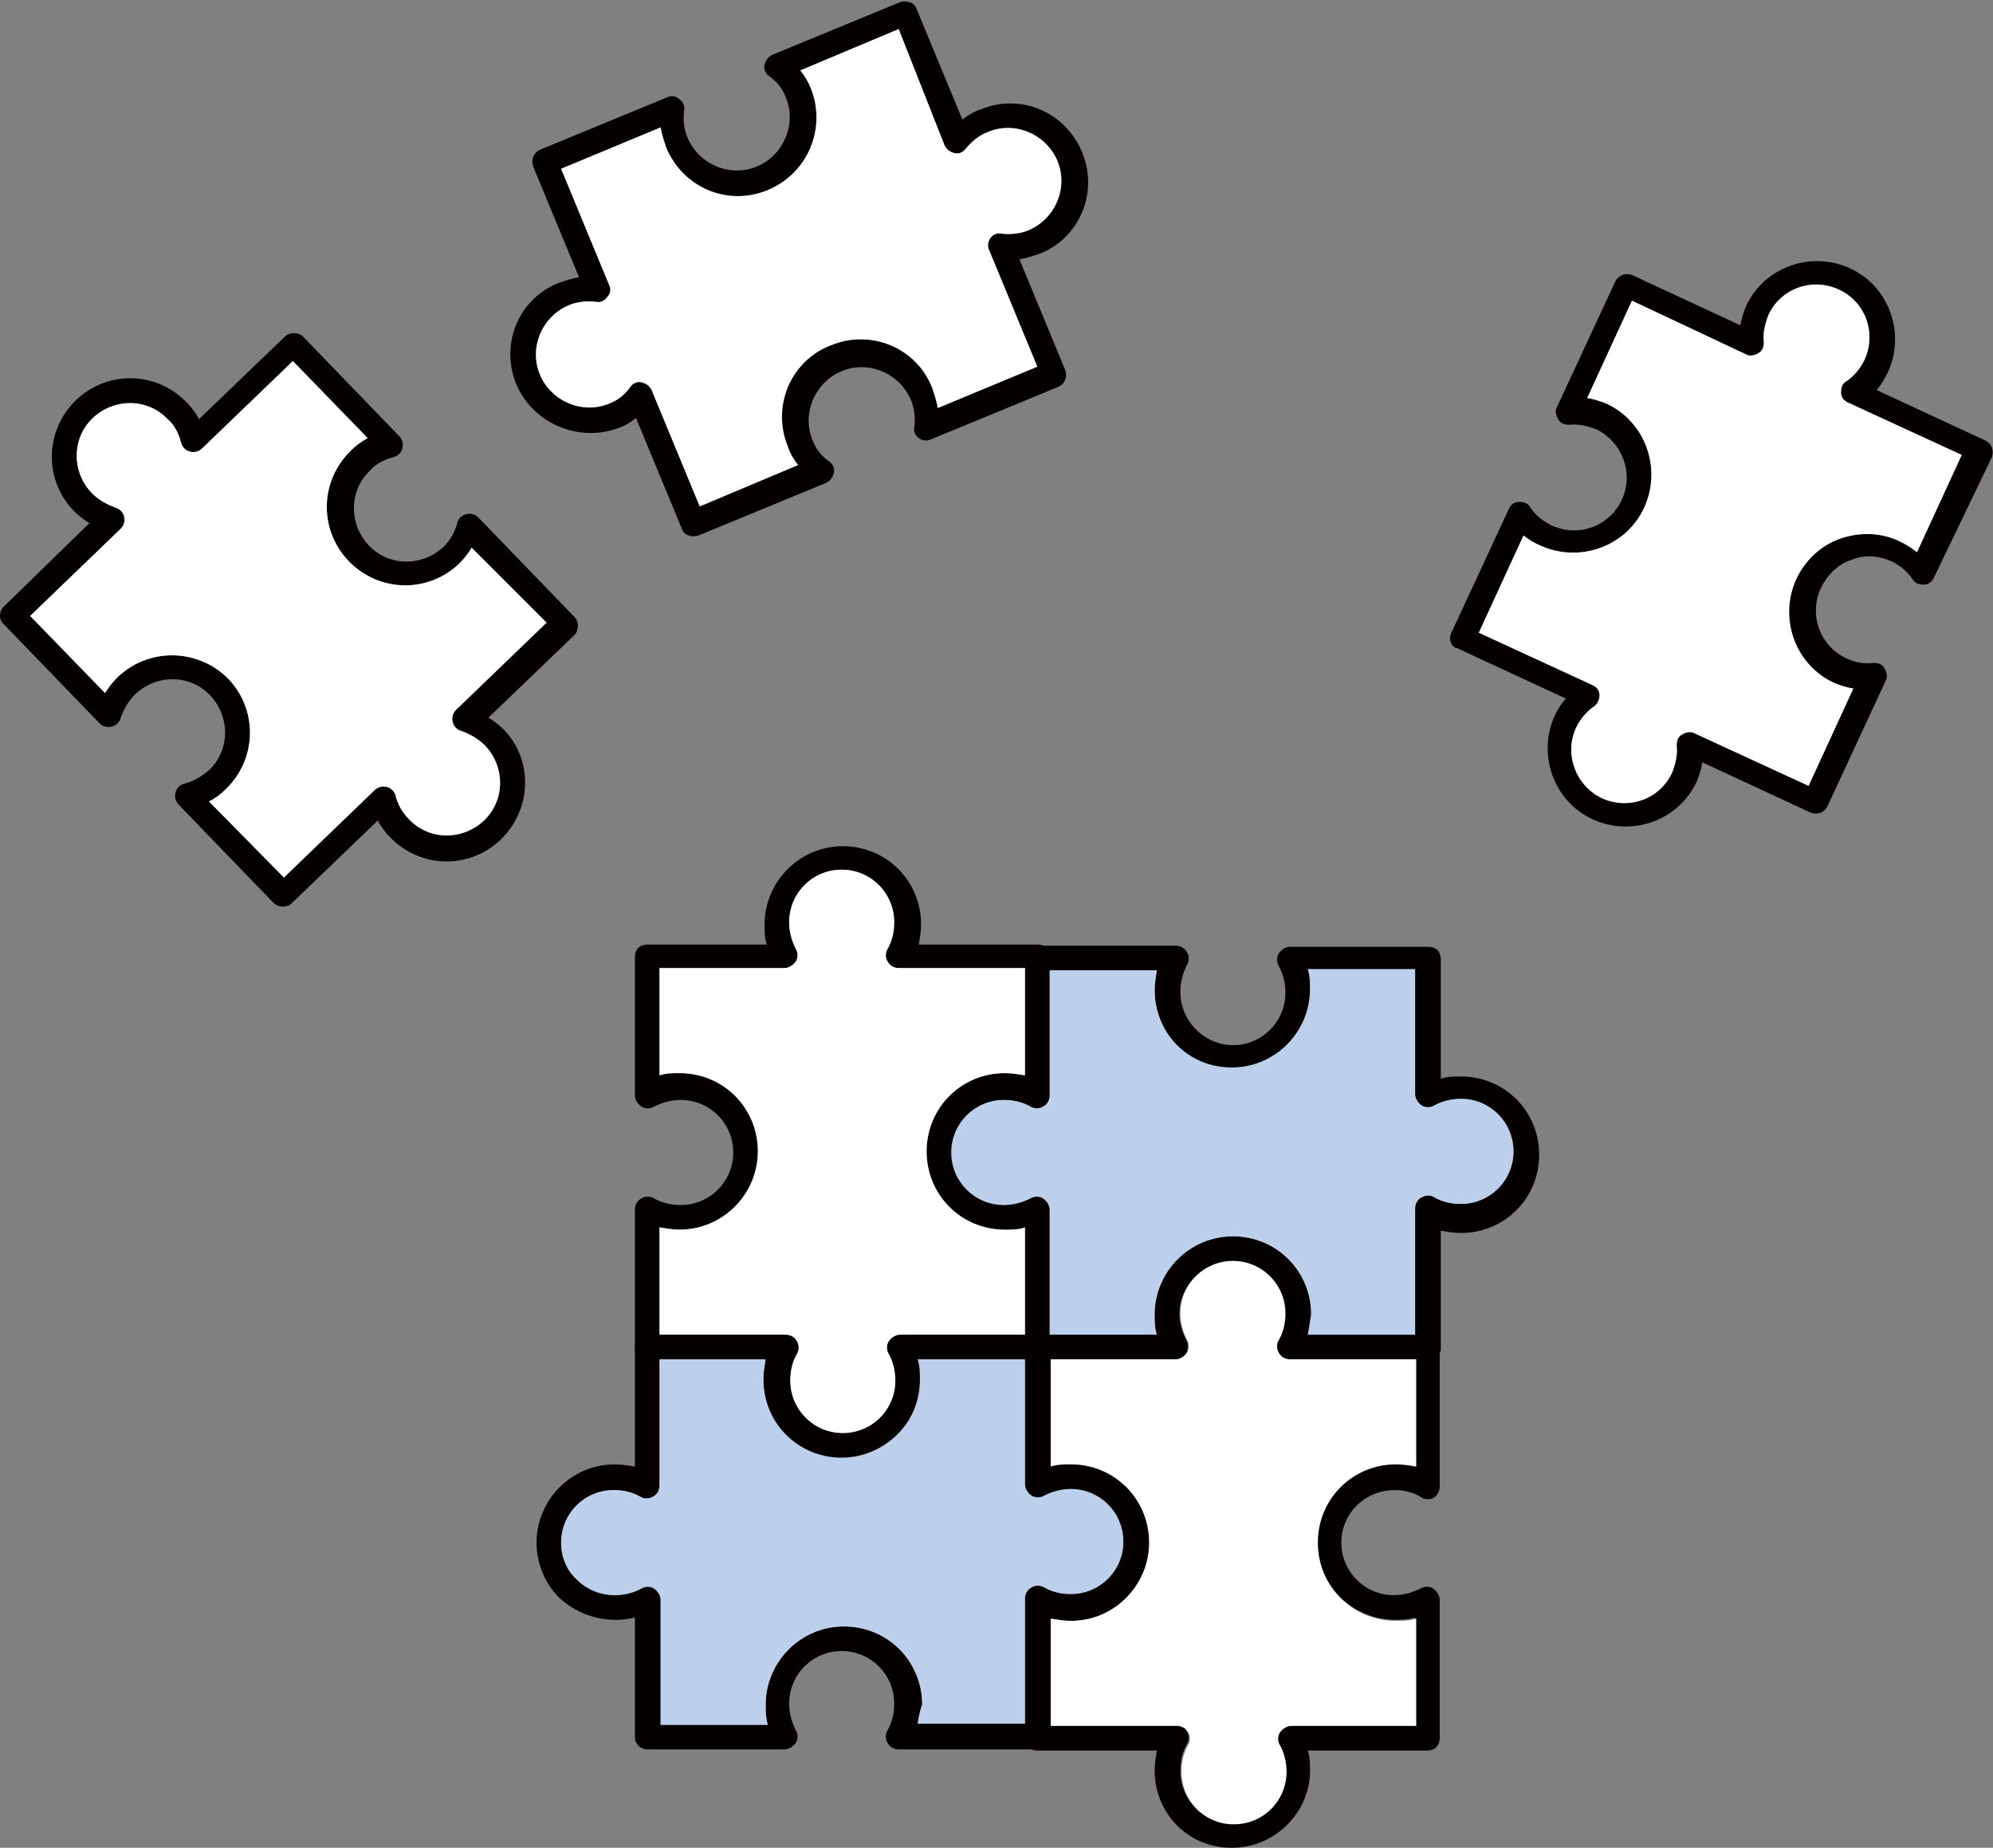
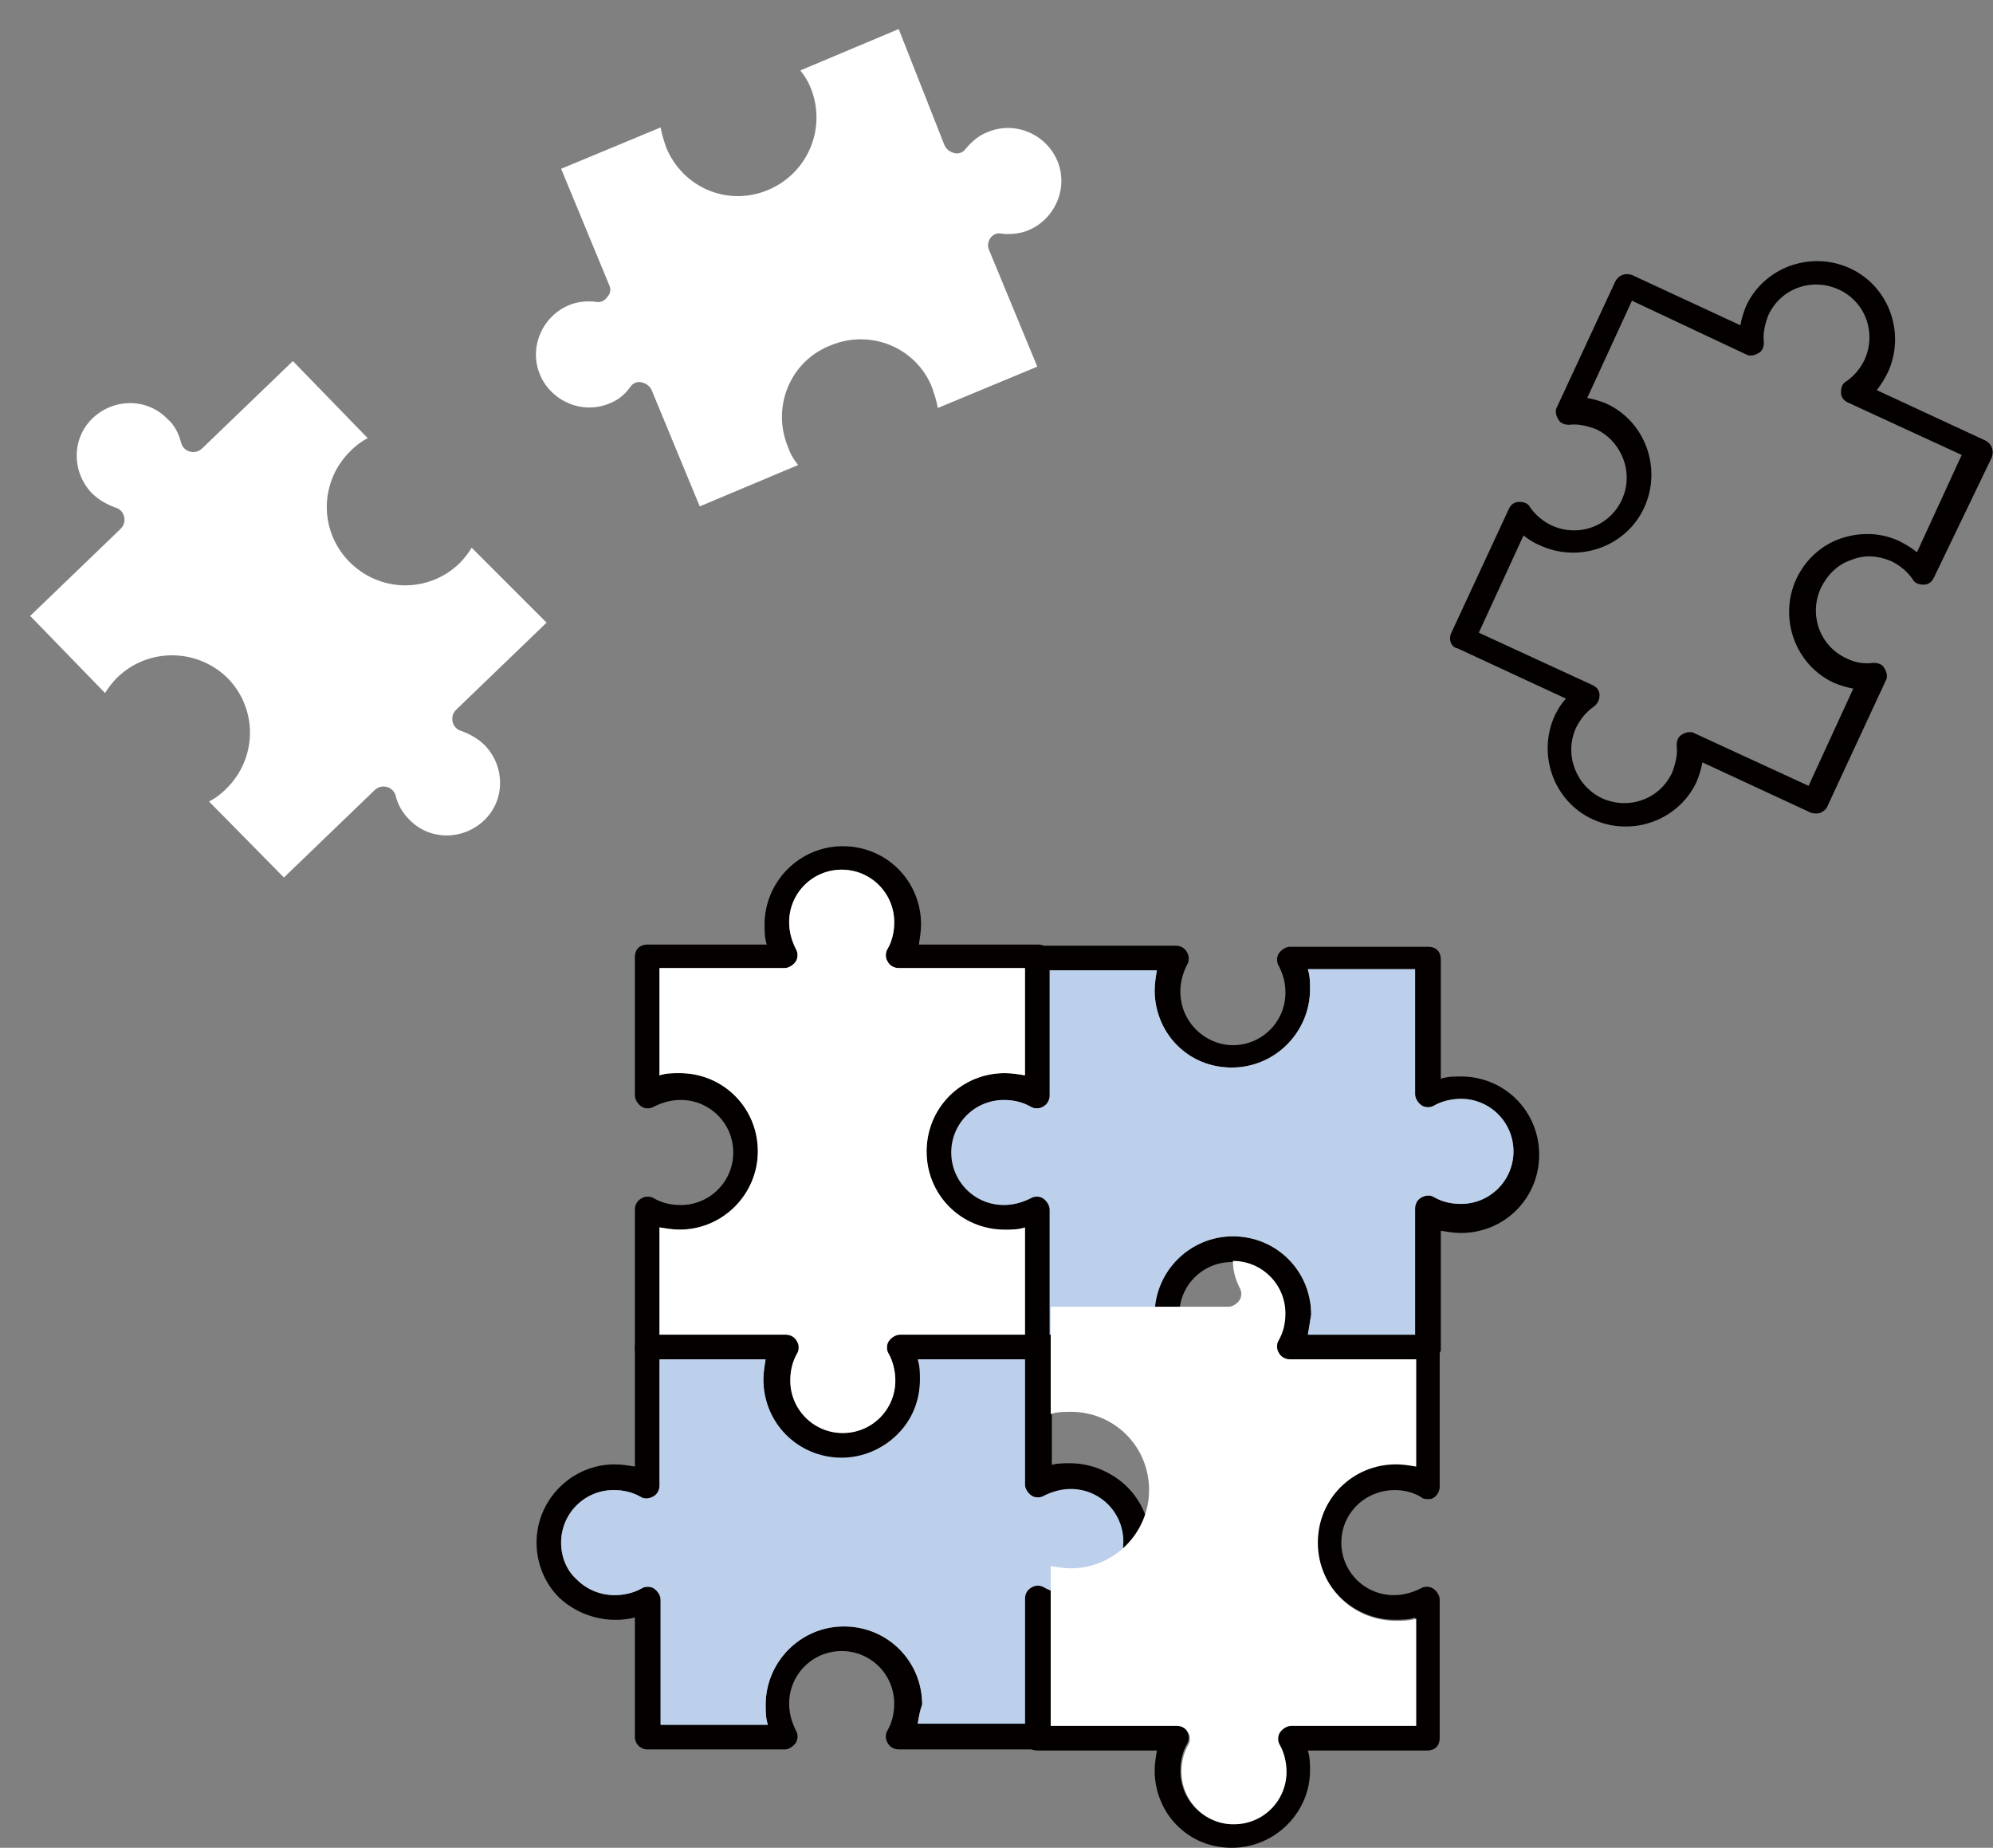
<svg xmlns="http://www.w3.org/2000/svg" version="1.1" id="レイヤー_1" x="0px" y="0px" width="178.3px" height="165.3px" viewBox="0 0 178.3 165.3" style="enable-background:new 0 0 178.3 165.3;" xml:space="preserve">
  <rect x="0" y="0" width="178.3" height="165.3" fill="#808080" stroke="none" />
  <style type="text/css">
	.st0{fill:#040000;}
	.st1{fill:#FFFFFF;}
	.st2{fill:#BCD0EC;}
</style>
  <g>
    <g>
      <g>
        <g>
          <g>
            <path class="st0" d="M127.7,121.7h-12.4c-0.4,0-0.8-0.2-1-0.6c-0.2-0.3-0.2-0.8,0-1.1c0.4-0.7,0.6-1.5,0.6-2.4       c0-2.6-2.1-4.7-4.7-4.7c-2.6,0-4.7,2.1-4.7,4.7c0,0.8,0.2,1.6,0.6,2.4c0.2,0.3,0.2,0.8,0,1.1c-0.2,0.3-0.6,0.6-1,0.6H92.8       c-0.6,0-1.1-0.5-1.1-1.1l0-10.7c-0.6,0.2-1.2,0.2-1.8,0.2c-3.9,0-7-3.1-7-7c0-3.8,3.1-7,7-7c0.6,0,1.2,0.1,1.8,0.2V85.7       c0-0.6,0.5-1.1,1.1-1.1h12.4c0.4,0,0.8,0.2,1,0.6c0.2,0.3,0.2,0.8,0,1.1c-0.4,0.8-0.6,1.6-0.6,2.4c0,1.3,0.5,2.5,1.4,3.4       c0.9,0.9,2.1,1.4,3.3,1.4c2.6,0,4.7-2.1,4.7-4.7c0-0.9-0.2-1.6-0.6-2.4c-0.2-0.3-0.2-0.8,0-1.1c0.2-0.3,0.6-0.6,1-0.6h12.4       c0.3,0,0.6,0.1,0.8,0.3c0.2,0.2,0.3,0.5,0.3,0.8l0,10.7c0.6-0.2,1.2-0.2,1.8-0.2c3.9,0,7,3.1,7,7c0,3.9-3.1,7-7,7       c-0.6,0-1.2-0.1-1.8-0.2v10.7C128.8,121.2,128.3,121.7,127.7,121.7z M117,119.4h9.6v-11.3c0-0.4,0.2-0.8,0.6-1       c0.4-0.2,0.8-0.2,1.1,0c0.7,0.4,1.5,0.6,2.4,0.6c2.6,0,4.7-2.1,4.7-4.7c0-2.6-2.1-4.7-4.7-4.7c-0.8,0-1.7,0.2-2.4,0.6       c-0.3,0.2-0.8,0.2-1.1,0c-0.3-0.2-0.6-0.6-0.6-1l0-11.2H117c0.2,0.6,0.2,1.2,0.2,1.8c0,3.8-3.1,7-7,7c-1.9,0-3.6-0.7-4.9-2       c-1.3-1.3-2-3.1-2-4.9c0-0.6,0.1-1.2,0.2-1.8h-9.6V98c0,0.4-0.2,0.8-0.6,1c-0.3,0.2-0.8,0.2-1.1,0c-0.7-0.4-1.5-0.6-2.4-0.6       c-2.6,0-4.7,2.1-4.7,4.7c0,2.6,2.1,4.7,4.7,4.7c0.8,0,1.6-0.2,2.4-0.6c0.3-0.2,0.8-0.2,1.1,0c0.3,0.2,0.6,0.6,0.6,1l0,11.2h9.6       c-0.2-0.6-0.2-1.2-0.2-1.8c0-3.8,3.1-7,7-7c3.9,0,7,3.1,7,7C117.2,118.2,117.1,118.8,117,119.4z" />
          </g>
          <path class="st0" d="M110.2,165.3l0-1.1l0-1.1c2.6,0,4.7-2.1,4.7-4.7c0-0.8-0.2-1.7-0.6-2.4c-0.2-0.3-0.2-0.8,0-1.1      c0.2-0.3,0.6-0.6,1-0.6h11.3l0-9.6c-0.6,0.2-1.2,0.2-1.8,0.2c-3.8,0-7-3.1-7-7c0-3.8,3.1-7,7-7c0.6,0,1.3,0.1,1.8,0.2l0-9.6      h-11.2c-0.4,0-0.8-0.2-1-0.6c-0.2-0.3-0.2-0.8,0-1.1c0.4-0.7,0.6-1.5,0.6-2.4c0-2.6-2.1-4.7-4.7-4.7c-1.3,0-2.5,0.5-3.4,1.4      c-0.9,0.9-1.4,2.1-1.4,3.3c0,0.8,0.2,1.6,0.6,2.4c0.2,0.3,0.2,0.8,0,1.1c-0.2,0.3-0.6,0.6-1,0.6H93.9l0,9.6      c0.6-0.2,1.2-0.2,1.8-0.2c3.9,0,7,3.1,7,7c0,3.9-3.1,7-7,7c-0.6,0-1.2-0.1-1.8-0.2l0,9.6h11.3c0.4,0,0.8,0.2,1,0.6      c0.2,0.3,0.2,0.8,0,1.1c-0.4,0.7-0.6,1.5-0.6,2.4c0,1.3,0.5,2.5,1.4,3.4c0.9,0.9,2.1,1.4,3.3,1.4L110.2,165.3      c-1.9,0-3.6-0.7-4.9-2c-1.3-1.3-2-3.1-2-4.9c0-0.6,0.1-1.2,0.2-1.8H92.8c-0.3,0-0.6-0.1-0.8-0.3s-0.3-0.5-0.3-0.8l0-12.4      c0-0.4,0.2-0.8,0.6-1c0.3-0.2,0.8-0.2,1.1,0c0.7,0.4,1.5,0.6,2.4,0.6c2.6,0,4.7-2.1,4.7-4.7c0-2.6-2.1-4.7-4.7-4.7l0,0      c-0.8,0-1.6,0.2-2.4,0.6c-0.3,0.2-0.8,0.2-1.1,0c-0.3-0.2-0.6-0.6-0.6-1l0-12.4c0-0.3,0.1-0.6,0.3-0.8c0.2-0.2,0.5-0.3,0.8-0.3      h10.7c-0.2-0.6-0.2-1.2-0.2-1.8c0-1.9,0.7-3.6,2-4.9c1.3-1.3,3.1-2,4.9-2c3.8,0,7,3.1,7,7c0,0.6-0.1,1.2-0.2,1.8h10.7      c0.6,0,1.1,0.5,1.1,1.1l0,12.1c0,0.1,0,0.2,0,0.3c0,0.6-0.5,1.2-1.1,1.1c-0.2,0-0.4,0-0.6-0.2c-0.7-0.4-1.5-0.6-2.3-0.6      c-2.7,0-4.8,2.1-4.8,4.7c0,2.6,2.1,4.7,4.7,4.7c0.8,0,1.6-0.2,2.4-0.6c0.3-0.2,0.8-0.2,1.1,0c0.3,0.2,0.6,0.6,0.6,1l0,12.4      c0,0.3-0.1,0.6-0.3,0.8c-0.2,0.2-0.5,0.3-0.8,0.3H117c0.2,0.6,0.2,1.2,0.2,1.8C117.2,162.1,114.1,165.3,110.2,165.3z" />
          <g>
            <path class="st0" d="M92.8,156.5H80.4c-0.4,0-0.8-0.2-1-0.6c-0.2-0.3-0.2-0.8,0-1.1c0.4-0.7,0.6-1.5,0.6-2.4       c0-2.6-2.1-4.7-4.7-4.7c-2.6,0-4.7,2.1-4.7,4.7c0,0.8,0.2,1.6,0.6,2.4c0.2,0.3,0.2,0.8,0,1.1c-0.2,0.3-0.6,0.6-1,0.6H57.9       c-0.6,0-1.1-0.5-1.1-1.1v-10.7c-2.4,0.6-5-0.1-6.8-1.8c-1.3-1.3-2-3.1-2-4.9c0-3.8,3.1-7,7-7c0.6,0,1.2,0.1,1.8,0.2l0-10.7       c0-0.3,0.1-0.6,0.3-0.8c0.2-0.2,0.5-0.3,0.8-0.3h12.4c0.4,0,0.8,0.2,1,0.6c0.2,0.3,0.2,0.8,0,1.1c-0.4,0.7-0.6,1.5-0.6,2.4       c0,2.6,2.1,4.7,4.7,4.7c1.3,0,2.5-0.5,3.4-1.4c0.9-0.9,1.4-2.1,1.4-3.3c0-0.8-0.2-1.6-0.6-2.4c-0.2-0.3-0.2-0.8,0-1.1       c0.2-0.3,0.6-0.6,1-0.6h12.4c0.6,0,1.1,0.5,1.1,1.1l0,10.7c0.6-0.2,1.2-0.2,1.8-0.2c3.9,0,7,3.1,7,7c0,3.9-3.1,7-7,7       c-0.6,0-1.2-0.1-1.8-0.2l0,10.7C93.9,156,93.4,156.5,92.8,156.5z M82.1,154.2h9.6l0-11.2c0-0.4,0.2-0.8,0.6-1       c0.3-0.2,0.8-0.2,1.1,0c0.7,0.4,1.5,0.6,2.4,0.6c2.6,0,4.7-2.1,4.7-4.7c0-2.6-2.1-4.7-4.7-4.7l0,0c-0.8,0-1.6,0.2-2.4,0.6       c-0.3,0.2-0.8,0.2-1.1,0c-0.3-0.2-0.6-0.6-0.6-1l0-11.2h-9.6c0.2,0.6,0.2,1.2,0.2,1.8c0,1.9-0.7,3.6-2,4.9       c-1.3,1.3-3.1,2.1-5,2.1c-3.9,0-7-3.1-7-7c0-0.6,0.1-1.2,0.2-1.8H59l0,11.3c0,0.4-0.2,0.8-0.6,1c-0.4,0.2-0.8,0.2-1.1,0       c-0.7-0.4-1.5-0.6-2.4-0.6c-2.6,0-4.7,2.1-4.7,4.7c0,1.3,0.5,2.5,1.4,3.3c0.9,0.9,2.1,1.4,3.4,1.4c0.8,0,1.7-0.2,2.4-0.6       c0.3-0.2,0.8-0.2,1.1,0c0.3,0.2,0.6,0.6,0.6,1v11.2h9.6c-0.2-0.6-0.2-1.2-0.2-1.8c0-3.8,3.1-7,7-7c3.9,0,7,3.1,7,7       C82.3,153,82.2,153.6,82.1,154.2z" />
          </g>
          <g>
            <path class="st0" d="M75.3,130.5c-3.9,0-7-3.1-7-7c0-0.6,0.1-1.2,0.2-1.8H57.9c-0.6,0-1.1-0.5-1.1-1.1l0-12.4       c0-0.4,0.2-0.8,0.6-1c0.3-0.2,0.8-0.2,1.1,0c0.7,0.4,1.5,0.6,2.4,0.6c2.6,0,4.7-2.1,4.7-4.7c0-2.6-2.1-4.7-4.7-4.7c0,0,0,0,0,0       c-0.8,0-1.6,0.2-2.4,0.6c-0.3,0.2-0.8,0.2-1.1,0c-0.3-0.2-0.6-0.6-0.6-1l0-12.4c0-0.3,0.1-0.6,0.3-0.8c0.2-0.2,0.5-0.3,0.8-0.3       h10.7c-0.2-0.6-0.2-1.2-0.2-1.8c0-3.8,3.1-7,7-7c3.9,0,7,3.1,7,7c0,0.6-0.1,1.2-0.2,1.8h10.7c0.6,0,1.1,0.5,1.1,1.1V98       c0,0.4-0.2,0.8-0.6,1c-0.3,0.2-0.8,0.2-1.1,0c-0.7-0.4-1.5-0.6-2.4-0.6c-2.6,0-4.7,2.1-4.7,4.7c0,2.6,2.1,4.7,4.7,4.7       c0.8,0,1.6-0.2,2.4-0.6c0.3-0.2,0.8-0.2,1.1,0c0.3,0.2,0.6,0.6,0.6,1l0,12.4c0,0.3-0.1,0.6-0.3,0.8c-0.2,0.2-0.5,0.3-0.8,0.3       H82.1c0.2,0.6,0.2,1.2,0.2,1.8C82.3,127.3,79.2,130.5,75.3,130.5z M59,119.4h11.3c0.4,0,0.8,0.2,1,0.6c0.2,0.3,0.2,0.8,0,1.1       c-0.4,0.7-0.6,1.5-0.6,2.4c0,2.6,2.1,4.7,4.7,4.7c2.6,0,4.7-2.1,4.7-4.7c0-0.8-0.2-1.7-0.6-2.4c-0.2-0.3-0.2-0.8,0-1.1       c0.2-0.3,0.6-0.6,1-0.6h11.2l0-9.6c-0.6,0.2-1.2,0.2-1.8,0.2c-3.9,0-7-3.1-7-7c0-3.9,3.1-7,7-7c0.6,0,1.2,0.1,1.8,0.2v-9.6       H80.4c-0.4,0-0.8-0.2-1-0.6c-0.2-0.3-0.2-0.8,0-1.1c0.4-0.7,0.6-1.5,0.6-2.4c0-2.6-2.1-4.7-4.7-4.7c-2.6,0-4.7,2.1-4.7,4.7       c0,0.8,0.2,1.6,0.6,2.4c0.2,0.3,0.2,0.8,0,1.1c-0.2,0.3-0.6,0.6-1,0.6H59l0,9.6c0.6-0.2,1.2-0.2,1.8-0.2c3.9,0,7,3.1,7,7       c0,3.8-3.1,7-7,7c-0.6,0-1.2-0.1-1.8-0.2L59,119.4z" />
          </g>
        </g>
      </g>
      <g>
        <g>
          <path class="st0" d="M129.8,56.7l5.2-11.2c0.2-0.4,0.5-0.6,0.9-0.6c0.4,0,0.8,0.1,1,0.5c0.5,0.7,1.1,1.2,1.9,1.6      c2.4,1.1,5.2,0.1,6.3-2.3c1.1-2.4,0-5.2-2.3-6.3c-0.8-0.3-1.6-0.5-2.4-0.4c-0.4,0-0.8-0.1-1-0.5c-0.2-0.3-0.3-0.8-0.1-1.1      l5.2-11.2c0.3-0.6,0.9-0.8,1.5-0.6l9.7,4.5c0.1-0.6,0.3-1.2,0.5-1.7c1.6-3.5,5.8-5,9.3-3.4c3.5,1.6,5,5.8,3.4,9.3      c-0.3,0.6-0.6,1.1-1,1.6l9.7,4.5c0.6,0.3,0.8,0.9,0.6,1.5L173,51.7c-0.2,0.4-0.5,0.6-0.9,0.6c-0.4,0-0.8-0.1-1-0.5      c-0.5-0.7-1.1-1.2-1.9-1.6c-1.2-0.5-2.4-0.6-3.6-0.1c-1.2,0.4-2.1,1.3-2.7,2.5c-1.1,2.4-0.1,5.2,2.3,6.3      c0.8,0.4,1.6,0.5,2.4,0.4c0.4,0,0.8,0.1,1,0.5c0.2,0.3,0.3,0.8,0.1,1.1l-5.2,11.2c-0.1,0.3-0.4,0.5-0.6,0.6      c-0.3,0.1-0.6,0.1-0.9,0l-9.7-4.5c-0.1,0.6-0.3,1.2-0.5,1.7c-1.6,3.5-5.8,5-9.3,3.4c-3.5-1.6-5-5.8-3.4-9.3      c0.3-0.6,0.6-1.1,1-1.5l-9.7-4.5C129.8,57.9,129.6,57.2,129.8,56.7z M136.3,47.9l-4,8.7l10.2,4.7c0.4,0.2,0.6,0.5,0.6,0.9      c0,0.4-0.2,0.8-0.5,1c-0.7,0.5-1.2,1.1-1.6,1.9c-1.1,2.4,0,5.2,2.3,6.3c2.4,1.1,5.2,0.1,6.3-2.3c0.3-0.8,0.5-1.6,0.4-2.4      c0-0.4,0.1-0.8,0.5-1c0.3-0.2,0.8-0.3,1.1-0.1l10.2,4.7l4-8.7c-0.6-0.1-1.2-0.3-1.7-0.5c-3.5-1.6-5-5.8-3.4-9.3      c0.8-1.7,2.2-3,3.9-3.6c1.7-0.6,3.6-0.6,5.3,0.2c0.6,0.3,1.1,0.6,1.6,1l4-8.7l-10.2-4.7c-0.4-0.2-0.6-0.5-0.6-0.9      c0-0.4,0.1-0.8,0.5-1c0.7-0.5,1.2-1.1,1.6-1.9c1.1-2.4,0.1-5.2-2.3-6.3c-2.4-1.1-5.2-0.1-6.3,2.3c-0.3,0.8-0.5,1.6-0.4,2.4      c0,0.4-0.1,0.8-0.5,1c-0.3,0.2-0.8,0.3-1.1,0.1L146,26.9l-4,8.7c0.6,0.1,1.2,0.3,1.7,0.5c3.5,1.6,5,5.8,3.4,9.3      c-1.6,3.5-5.8,5-9.3,3.4C137.3,48.6,136.8,48.3,136.3,47.9z" />
        </g>
      </g>
      <g>
        <g>
-           <path class="st0" d="M44.8,75.1c-2.8,2.7-7.2,2.6-9.9-0.2c-0.4-0.4-0.8-0.9-1.1-1.5l-7.7,7.4c-0.4,0.4-1.2,0.4-1.6,0L16,72      c-0.3-0.3-0.4-0.7-0.3-1.1c0.1-0.4,0.4-0.7,0.8-0.8c0.8-0.2,1.5-0.6,2.2-1.2c1.9-1.8,1.9-4.8,0.1-6.7c-1.8-1.9-4.8-1.9-6.7-0.1      c0,0,0,0,0,0c-0.6,0.6-1,1.3-1.3,2.1c-0.1,0.4-0.4,0.7-0.8,0.8c-0.4,0.1-0.8,0-1.1-0.3l-8.6-8.9C0.1,55.6,0,55.4,0,55.1      c0-0.3,0.1-0.6,0.3-0.8L8,46.8c-0.5-0.3-1-0.7-1.4-1.1c-2.7-2.8-2.6-7.2,0.2-9.9c2.8-2.7,7.2-2.6,9.9,0.2      c0.4,0.4,0.8,0.9,1.1,1.5l7.7-7.4c0.4-0.4,1.2-0.4,1.6,0l8.6,8.9c0.3,0.3,0.4,0.7,0.3,1.1c-0.1,0.4-0.4,0.7-0.8,0.8      c-0.8,0.2-1.6,0.6-2.1,1.2c-1.9,1.8-1.9,4.8-0.1,6.7c1.8,1.9,4.8,1.9,6.7,0.1c0.6-0.6,1-1.3,1.2-2.1c0.1-0.4,0.4-0.7,0.8-0.8      c0.4-0.1,0.8,0,1.1,0.3l8.6,8.9c0.2,0.2,0.3,0.5,0.3,0.8c0,0.3-0.1,0.6-0.3,0.8l-7.7,7.4c0.5,0.3,1,0.7,1.4,1.1      C47.7,68,47.6,72.4,44.8,75.1z M25.4,78.5l8.1-7.8c0.3-0.3,0.7-0.4,1.1-0.3c0.4,0.1,0.7,0.4,0.8,0.8c0.2,0.8,0.6,1.5,1.2,2.1      c1.8,1.9,4.8,1.9,6.7,0.1c1.9-1.8,1.9-4.8,0.1-6.7c-0.6-0.6-1.3-1-2.1-1.3c-0.4-0.1-0.7-0.4-0.8-0.8c-0.1-0.4,0-0.8,0.3-1.1      l8.1-7.8L42.2,49c-0.3,0.5-0.7,1-1.1,1.4c-2.8,2.7-7.2,2.6-9.9-0.2c-2.7-2.8-2.6-7.2,0.2-9.9c0.4-0.4,0.9-0.8,1.5-1.1l-6.7-6.9      l-8.1,7.8c-0.3,0.3-0.7,0.4-1.1,0.3c-0.4-0.1-0.7-0.4-0.8-0.8c-0.2-0.8-0.6-1.6-1.2-2.1c-1.8-1.9-4.8-1.9-6.7-0.1      c-1.9,1.8-1.9,4.8-0.1,6.7c0.6,0.6,1.3,1,2.1,1.3c0.4,0.1,0.7,0.4,0.8,0.8c0.1,0.4,0,0.8-0.3,1.1l-8.1,7.8L9.4,62      c0.3-0.5,0.7-1,1.1-1.4c2.8-2.7,7.2-2.6,9.9,0.1c2.7,2.8,2.6,7.2-0.2,9.9c-0.4,0.4-0.9,0.8-1.5,1.1L25.4,78.5z" />
-         </g>
+           </g>
      </g>
      <g>
        <g>
          <g>
-             <path class="st0" d="M46.2,34.4c-1.5-3.6,0.2-7.7,3.8-9.1c0.6-0.2,1.2-0.4,1.8-0.5l-4.1-9.9c-0.2-0.6,0-1.2,0.6-1.5l11.4-4.7       c0.4-0.2,0.8-0.1,1.1,0.2c0.3,0.2,0.5,0.6,0.4,1c-0.1,0.8,0,1.7,0.3,2.4c1,2.4,3.8,3.6,6.2,2.6c2.4-1,3.6-3.8,2.6-6.2       c0,0,0,0,0,0c-0.3-0.8-0.8-1.4-1.5-1.9c-0.3-0.2-0.5-0.6-0.4-1c0.1-0.4,0.3-0.7,0.7-0.9l11.4-4.7c0.3-0.1,0.6-0.1,0.9,0       c0.3,0.1,0.5,0.3,0.6,0.6l4.1,9.9c0.5-0.4,1-0.7,1.6-0.9c3.6-1.5,7.6,0.2,9.1,3.8c1.5,3.6-0.2,7.7-3.8,9.1       c-0.6,0.2-1.2,0.4-1.8,0.5l4.1,9.9c0.2,0.6,0,1.2-0.6,1.5l-11.4,4.7c-0.4,0.2-0.8,0.1-1.1-0.1c-0.3-0.2-0.5-0.6-0.4-1       c0.1-0.8,0-1.7-0.3-2.4c-1-2.4-3.8-3.6-6.2-2.6c-2.4,1-3.6,3.8-2.6,6.2c0.3,0.8,0.8,1.4,1.5,1.9c0.3,0.2,0.5,0.6,0.4,1       c-0.1,0.4-0.3,0.7-0.7,0.9l-11.4,4.7c-0.3,0.1-0.6,0.1-0.9,0c-0.3-0.1-0.5-0.3-0.6-0.6l-4.1-9.9c-0.5,0.4-1,0.7-1.6,0.9       C51.8,39.6,47.7,37.9,46.2,34.4z M50.2,15.1l4.3,10.4c0.2,0.4,0.1,0.8-0.2,1.1c-0.2,0.3-0.6,0.5-1,0.4c-0.8-0.1-1.7,0-2.4,0.3       c-2.4,1-3.6,3.8-2.6,6.2c1,2.4,3.8,3.6,6.2,2.6c0.8-0.3,1.4-0.8,1.9-1.5c0.2-0.3,0.6-0.5,1-0.4c0.4,0.1,0.7,0.3,0.9,0.7       l4.3,10.4l8.8-3.7c-0.4-0.5-0.7-1-0.9-1.6c-1.5-3.6,0.2-7.7,3.8-9.1c3.6-1.5,7.7,0.2,9.1,3.8c0.2,0.6,0.4,1.2,0.5,1.8l8.9-3.7       l-4.3-10.4c-0.2-0.4-0.1-0.8,0.1-1.1c0.2-0.3,0.6-0.5,1-0.4c0.8,0.1,1.7,0,2.4-0.3c2.4-1,3.6-3.8,2.6-6.2       c-1-2.4-3.8-3.6-6.2-2.6c-0.8,0.3-1.4,0.8-2,1.5c-0.2,0.3-0.6,0.5-1,0.4c-0.4-0.1-0.7-0.3-0.9-0.7L80.4,2.6l-8.8,3.7       c0.4,0.5,0.7,1,0.9,1.5c1.5,3.6-0.2,7.7-3.8,9.2c-3.6,1.5-7.6-0.2-9.1-3.8c-0.2-0.6-0.4-1.2-0.5-1.8L50.2,15.1z" />
-           </g>
+             </g>
        </g>
      </g>
    </g>
-     <path class="st1" d="M136.3,47.9l-4,8.7l10.2,4.7c0.4,0.2,0.6,0.5,0.6,0.9c0,0.4-0.2,0.8-0.5,1c-0.7,0.5-1.2,1.1-1.6,1.9   c-1.1,2.4,0,5.2,2.3,6.3c2.4,1.1,5.2,0.1,6.3-2.3c0.3-0.8,0.5-1.6,0.4-2.4c0-0.4,0.1-0.8,0.5-1c0.3-0.2,0.8-0.3,1.1-0.1l10.2,4.7   l4-8.7c-0.6-0.1-1.2-0.3-1.7-0.5c-3.5-1.6-5-5.8-3.4-9.3c0.8-1.7,2.2-3,3.9-3.6c1.7-0.6,3.6-0.6,5.3,0.2c0.6,0.3,1.1,0.6,1.6,1   l4-8.7l-10.2-4.7c-0.4-0.2-0.6-0.5-0.6-0.9c0-0.4,0.1-0.8,0.5-1c0.7-0.5,1.2-1.1,1.6-1.9c1.1-2.4,0.1-5.2-2.3-6.3   c-2.4-1.1-5.2-0.1-6.3,2.3c-0.3,0.8-0.5,1.6-0.4,2.4c0,0.4-0.1,0.8-0.5,1c-0.3,0.2-0.8,0.3-1.1,0.1L146,26.9l-4,8.7   c0.6,0.1,1.2,0.3,1.7,0.5c3.5,1.6,5,5.8,3.4,9.3c-1.6,3.5-5.8,5-9.3,3.4C137.3,48.6,136.8,48.3,136.3,47.9z" />
    <path class="st1" d="M25.4,78.5l8.1-7.8c0.3-0.3,0.7-0.4,1.1-0.3c0.4,0.1,0.7,0.4,0.8,0.8c0.2,0.8,0.6,1.5,1.2,2.1   c1.8,1.9,4.8,1.9,6.7,0.1c1.9-1.8,1.9-4.8,0.1-6.7c-0.6-0.6-1.3-1-2.1-1.3c-0.4-0.1-0.7-0.4-0.8-0.8c-0.1-0.4,0-0.8,0.3-1.1   l8.1-7.8L42.2,49c-0.3,0.5-0.7,1-1.1,1.4c-2.8,2.7-7.2,2.6-9.9-0.2c-2.7-2.8-2.6-7.2,0.2-9.9c0.4-0.4,0.9-0.8,1.5-1.1l-6.7-6.9   l-8.1,7.8c-0.3,0.3-0.7,0.4-1.1,0.3c-0.4-0.1-0.7-0.4-0.8-0.8c-0.2-0.8-0.6-1.6-1.2-2.1c-1.8-1.9-4.8-1.9-6.7-0.1   c-1.9,1.8-1.9,4.8-0.1,6.7c0.6,0.6,1.3,1,2.1,1.3c0.4,0.1,0.7,0.4,0.8,0.8c0.1,0.4,0,0.8-0.3,1.1l-8.1,7.8L9.4,62   c0.3-0.5,0.7-1,1.1-1.4c2.8-2.7,7.2-2.6,9.9,0.1c2.7,2.8,2.6,7.2-0.2,9.9c-0.4,0.4-0.9,0.8-1.5,1.1L25.4,78.5z" />
    <path class="st1" d="M50.2,15.1l4.3,10.4c0.2,0.4,0.1,0.8-0.2,1.1c-0.2,0.3-0.6,0.5-1,0.4c-0.8-0.1-1.7,0-2.4,0.3   c-2.4,1-3.6,3.8-2.6,6.2c1,2.4,3.8,3.6,6.2,2.6c0.8-0.3,1.4-0.8,1.9-1.5c0.2-0.3,0.6-0.5,1-0.4c0.4,0.1,0.7,0.3,0.9,0.7l4.3,10.4   l8.8-3.7c-0.4-0.5-0.7-1-0.9-1.6c-1.5-3.6,0.2-7.7,3.8-9.1c3.6-1.5,7.7,0.2,9.1,3.8c0.2,0.6,0.4,1.2,0.5,1.8l8.9-3.7l-4.3-10.4   c-0.2-0.4-0.1-0.8,0.1-1.1c0.2-0.3,0.6-0.5,1-0.4c0.8,0.1,1.7,0,2.4-0.3c2.4-1,3.6-3.8,2.6-6.2c-1-2.4-3.8-3.6-6.2-2.6   c-0.8,0.3-1.4,0.8-2,1.5c-0.2,0.3-0.6,0.5-1,0.4c-0.4-0.1-0.7-0.3-0.9-0.7L80.4,2.6l-8.8,3.7c0.4,0.5,0.7,1,0.9,1.5   c1.5,3.6-0.2,7.7-3.8,9.2c-3.6,1.5-7.6-0.2-9.1-3.8c-0.2-0.6-0.4-1.2-0.5-1.8L50.2,15.1z" />
    <path class="st2" d="M117,119.4h9.6v-11.3c0-0.4,0.2-0.8,0.6-1c0.4-0.2,0.8-0.2,1.1,0c0.7,0.4,1.5,0.6,2.4,0.6   c2.6,0,4.7-2.1,4.7-4.7c0-2.6-2.1-4.7-4.7-4.7c-0.8,0-1.7,0.2-2.4,0.6c-0.3,0.2-0.8,0.2-1.1,0c-0.3-0.2-0.6-0.6-0.6-1l0-11.2H117   c0.2,0.6,0.2,1.2,0.2,1.8c0,3.8-3.1,7-7,7c-1.9,0-3.6-0.7-4.9-2c-1.3-1.3-2-3.1-2-4.9c0-0.6,0.1-1.2,0.2-1.8h-9.6V98   c0,0.4-0.2,0.8-0.6,1c-0.3,0.2-0.8,0.2-1.1,0c-0.7-0.4-1.5-0.6-2.4-0.6c-2.6,0-4.7,2.1-4.7,4.7c0,2.6,2.1,4.7,4.7,4.7   c0.8,0,1.6-0.2,2.4-0.6c0.3-0.2,0.8-0.2,1.1,0c0.3,0.2,0.6,0.6,0.6,1l0,11.2h9.6c-0.2-0.6-0.2-1.2-0.2-1.8c0-3.8,3.1-7,7-7   c3.9,0,7,3.1,7,7C117.2,118.2,117.1,118.8,117,119.4z" />
    <path class="st2" d="M82.1,154.2h9.6l0-11.2c0-0.4,0.2-0.8,0.6-1c0.3-0.2,0.8-0.2,1.1,0c0.7,0.4,1.5,0.6,2.4,0.6   c2.6,0,4.7-2.1,4.7-4.7c0-2.6-2.1-4.7-4.7-4.7l0,0c-0.8,0-1.6,0.2-2.4,0.6c-0.3,0.2-0.8,0.2-1.1,0c-0.3-0.2-0.6-0.6-0.6-1l0-11.2   h-9.6c0.2,0.6,0.2,1.2,0.2,1.8c0,1.9-0.7,3.6-2,4.9c-1.3,1.3-3.1,2.1-5,2.1c-3.9,0-7-3.1-7-7c0-0.6,0.1-1.2,0.2-1.8H59l0,11.3   c0,0.4-0.2,0.8-0.6,1c-0.4,0.2-0.8,0.2-1.1,0c-0.7-0.4-1.5-0.6-2.4-0.6c-2.6,0-4.7,2.1-4.7,4.7c0,1.3,0.5,2.5,1.4,3.3   c0.9,0.9,2.1,1.4,3.4,1.4c0.8,0,1.7-0.2,2.4-0.6c0.3-0.2,0.8-0.2,1.1,0c0.3,0.2,0.6,0.6,0.6,1v11.2h9.6c-0.2-0.6-0.2-1.2-0.2-1.8   c0-3.8,3.1-7,7-7c3.9,0,7,3.1,7,7C82.3,153,82.2,153.6,82.1,154.2z" />
    <path class="st1" d="M59,119.4h11.3c0.4,0,0.8,0.2,1,0.6c0.2,0.3,0.2,0.8,0,1.1c-0.4,0.7-0.6,1.5-0.6,2.4c0,2.6,2.1,4.7,4.7,4.7   c2.6,0,4.7-2.1,4.7-4.7c0-0.8-0.2-1.7-0.6-2.4c-0.2-0.3-0.2-0.8,0-1.1c0.2-0.3,0.6-0.6,1-0.6h11.2l0-9.6c-0.6,0.2-1.2,0.2-1.8,0.2   c-3.9,0-7-3.1-7-7c0-3.9,3.1-7,7-7c0.6,0,1.2,0.1,1.8,0.2v-9.6H80.4c-0.4,0-0.8-0.2-1-0.6c-0.2-0.3-0.2-0.8,0-1.1   c0.4-0.7,0.6-1.5,0.6-2.4c0-2.6-2.1-4.7-4.7-4.7c-2.6,0-4.7,2.1-4.7,4.7c0,0.8,0.2,1.6,0.6,2.4c0.2,0.3,0.2,0.8,0,1.1   c-0.2,0.3-0.6,0.6-1,0.6H59l0,9.6c0.6-0.2,1.2-0.2,1.8-0.2c3.9,0,7,3.1,7,7c0,3.8-3.1,7-7,7c-0.6,0-1.2-0.1-1.8-0.2L59,119.4z" />
-     <path class="st1" d="M94,154.4h11.3c0.4,0,0.8,0.2,1,0.6c0.2,0.3,0.2,0.8,0,1.1c-0.4,0.7-0.6,1.5-0.6,2.4c0,2.6,2.1,4.7,4.7,4.7   c2.6,0,4.7-2.1,4.7-4.7c0-0.8-0.2-1.7-0.6-2.4c-0.2-0.3-0.2-0.8,0-1.1c0.2-0.3,0.6-0.6,1-0.6h11.2l0-9.6c-0.6,0.2-1.2,0.2-1.8,0.2   c-3.9,0-7-3.1-7-7c0-3.9,3.1-7,7-7c0.6,0,1.2,0.1,1.8,0.2v-9.6h-11.3c-0.4,0-0.8-0.2-1-0.6c-0.2-0.3-0.2-0.8,0-1.1   c0.4-0.7,0.6-1.5,0.6-2.4c0-2.6-2.1-4.7-4.7-4.7c-2.6,0-4.7,2.1-4.7,4.7c0,0.8,0.2,1.6,0.6,2.4c0.2,0.3,0.2,0.8,0,1.1   c-0.2,0.3-0.6,0.6-1,0.6H94l0,9.6c0.6-0.2,1.2-0.2,1.8-0.2c3.9,0,7,3.1,7,7c0,3.8-3.1,7-7,7c-0.6,0-1.2-0.1-1.8-0.2L94,154.4z" />
+     <path class="st1" d="M94,154.4h11.3c0.4,0,0.8,0.2,1,0.6c0.2,0.3,0.2,0.8,0,1.1c-0.4,0.7-0.6,1.5-0.6,2.4c0,2.6,2.1,4.7,4.7,4.7   c2.6,0,4.7-2.1,4.7-4.7c0-0.8-0.2-1.7-0.6-2.4c-0.2-0.3-0.2-0.8,0-1.1c0.2-0.3,0.6-0.6,1-0.6h11.2l0-9.6c-0.6,0.2-1.2,0.2-1.8,0.2   c-3.9,0-7-3.1-7-7c0-3.9,3.1-7,7-7c0.6,0,1.2,0.1,1.8,0.2v-9.6h-11.3c-0.4,0-0.8-0.2-1-0.6c-0.2-0.3-0.2-0.8,0-1.1   c0.4-0.7,0.6-1.5,0.6-2.4c0-2.6-2.1-4.7-4.7-4.7c0,0.8,0.2,1.6,0.6,2.4c0.2,0.3,0.2,0.8,0,1.1   c-0.2,0.3-0.6,0.6-1,0.6H94l0,9.6c0.6-0.2,1.2-0.2,1.8-0.2c3.9,0,7,3.1,7,7c0,3.8-3.1,7-7,7c-0.6,0-1.2-0.1-1.8-0.2L94,154.4z" />
  </g>
</svg>